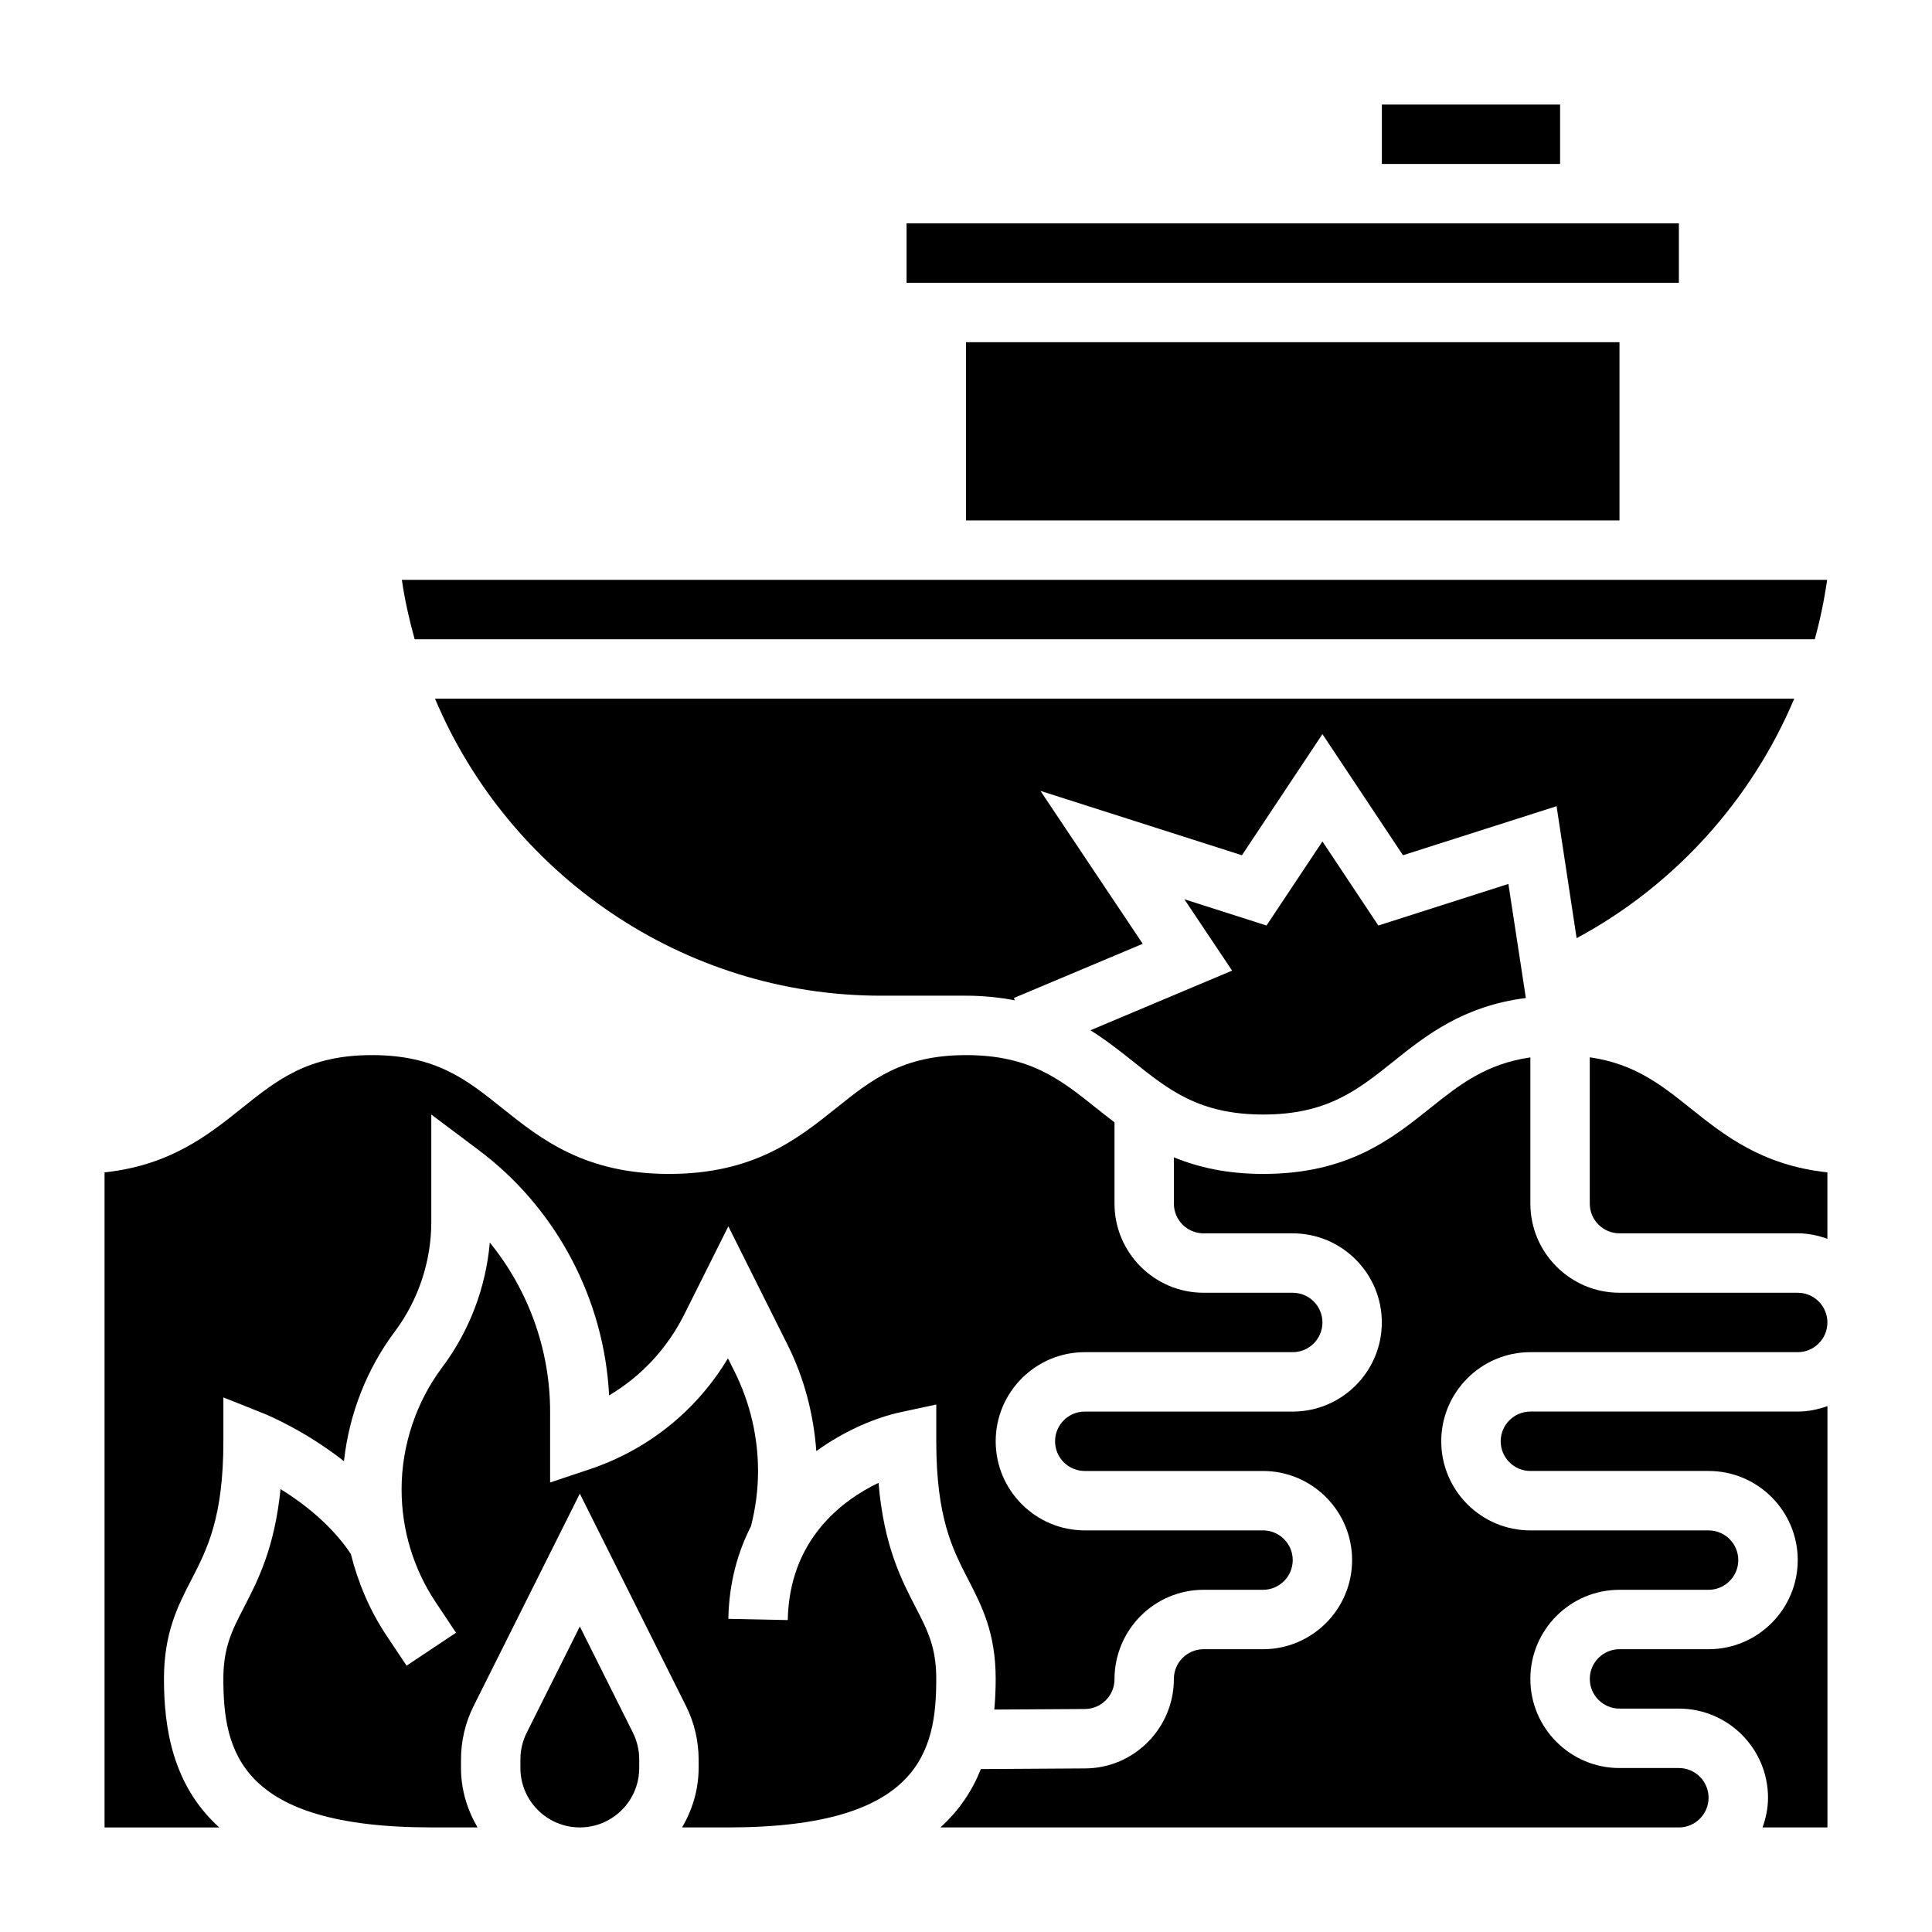
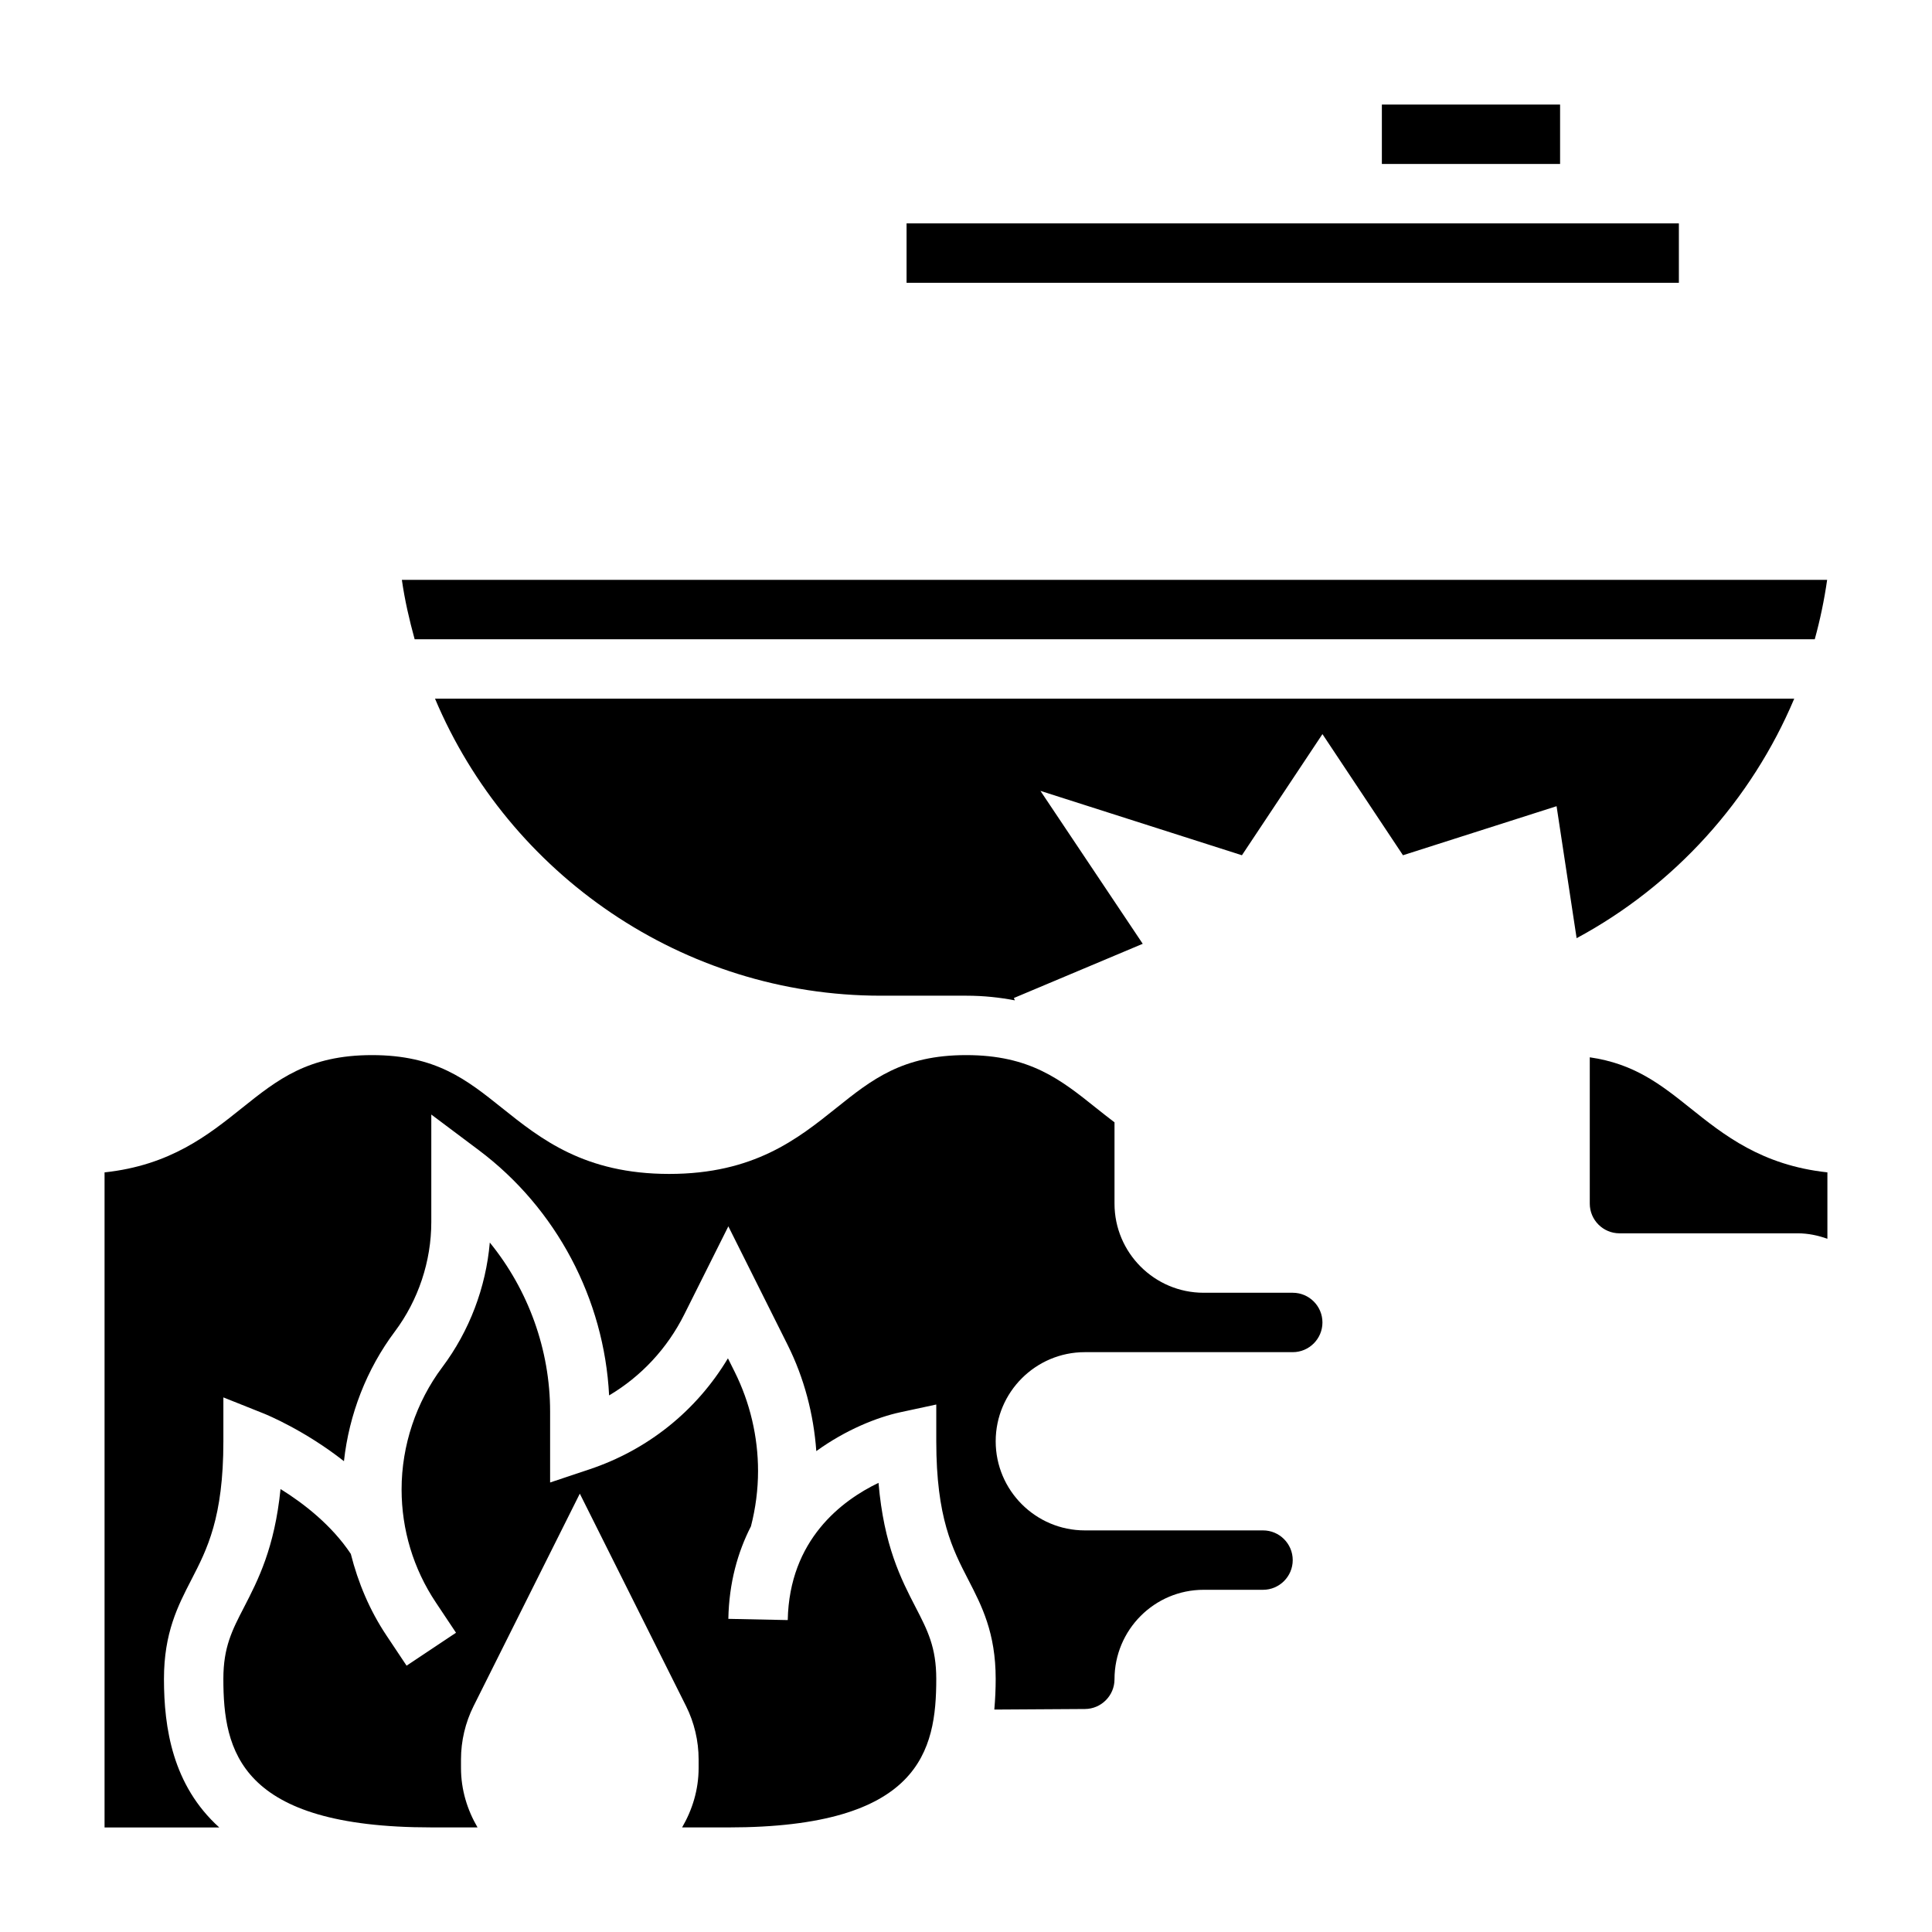
<svg xmlns="http://www.w3.org/2000/svg" fill="#000000" width="800px" height="800px" version="1.1" viewBox="144 144 512 512">
  <g>
-     <path d="m444.33 425.34c9.41 7.523 17.523 14.02 34.449 14.02 16.91 0 25.031-6.496 34.434-14.012 8.738-7 18.531-14.738 35.156-16.863l-4.629-30.23-34.465 11.012-14.816-22.273-14.816 22.277-21.773-6.957 12.648 18.91-37.543 15.809c4.188 2.625 7.871 5.519 11.355 8.309z" />
    <path d="m561.82 392.63c25.977-13.98 46.344-36.605 57.672-63.48h-360.21c19.594 46.531 65.691 78.719 118.14 78.719h22.633c4.785 0 8.996 0.496 12.895 1.234l-0.262-0.621 34.148-14.367-27.109-40.523 53.395 17.059 21.34-32.105 21.34 32.102 40.707-12.996z" />
    <path d="m624.93 313.41c1.418-5.148 2.519-10.398 3.281-15.742h-377.71c0.762 5.383 1.977 10.605 3.387 15.742z" />
    <path d="m510.21 171.71h47.23v15.742h-47.23z" />
    <path d="m384.25 203.2h204.67v15.742h-204.67z" />
-     <path d="m400 234.69h173.18v47.23h-173.18z" />
-     <path d="m297.66 575.04-14.082 28.16c-1.09 2.18-1.664 4.613-1.664 7.047v2.297c0 8.684 7.062 15.742 15.742 15.742 8.684 0 15.742-7.062 15.742-15.742v-2.297c0-2.434-0.574-4.863-1.66-7.047z" />
-     <path d="m620.41 486.59h-47.23c-13.02 0-23.617-10.598-23.617-23.617v-38.754c-11.754 1.715-18.734 7.18-26.52 13.414-10.234 8.188-21.828 17.469-44.273 17.469-9.684 0-17.27-1.777-23.68-4.402v12.277c0 4.344 3.535 7.871 7.871 7.871h23.617c13.02 0 23.617 10.598 23.617 23.617 0 13.02-10.598 23.617-23.617 23.617h-55.105c-4.336 0-7.871 3.527-7.871 7.871s3.535 7.871 7.871 7.871h47.23c13.02 0 23.617 10.598 23.617 23.617 0 13.02-10.598 23.617-23.617 23.617h-15.742c-4.336 0-7.871 3.527-7.871 7.871 0 13.035-10.523 23.641-23.465 23.719l-27.688 0.172c-2.203 5.559-5.621 10.855-10.73 15.469h195.71c4.336 0 7.871-3.527 7.871-7.871s-3.535-7.871-7.871-7.871h-15.742c-13.02 0-23.617-10.598-23.617-23.617 0-13.02 10.598-23.617 23.617-23.617h23.617c4.336 0 7.871-3.527 7.871-7.871s-3.535-7.871-7.871-7.871h-47.23c-13.02 0-23.617-10.598-23.617-23.617s10.598-23.617 23.617-23.617h70.848c4.336 0 7.871-3.527 7.871-7.871 0-4.348-3.535-7.875-7.875-7.875z" />
    <path d="m376.82 536.97c-9.676 4.652-23.633 15.035-24.059 36.367l-15.742-0.324c0.188-9.582 2.488-17.68 5.992-24.527 1.234-4.785 1.879-9.723 1.879-14.664 0-9.086-2.148-18.184-6.211-26.309l-1.77-3.543c-8.336 13.902-21.215 24.262-36.754 29.441l-10.371 3.465v-18.801c0-16.398-5.785-32.258-15.98-44.785-1.031 11.895-5.406 23.449-12.578 33.008-6.965 9.289-10.801 20.801-10.801 32.402 0 10.699 3.133 21.059 9.07 29.961l5.352 8.031-13.098 8.73-5.352-8.031c-4.434-6.644-7.504-13.965-9.43-21.594-5.078-7.637-12.539-13.414-18.625-17.184-1.574 15.625-5.969 24.145-9.645 31.27-3.199 6.168-5.504 10.648-5.504 19.039 0 19.043 4.258 39.359 55.105 39.359h12.25c-2.711-4.648-4.379-9.98-4.379-15.742v-2.297c0-4.856 1.148-9.73 3.32-14.082l28.168-56.328 28.168 56.324c2.168 4.356 3.316 9.227 3.316 14.086v2.297c0 5.762-1.668 11.09-4.375 15.742l12.25 0.004c50.844 0 55.105-20.316 55.105-39.359 0-8.391-2.305-12.871-5.504-19.051-3.805-7.363-8.375-16.219-9.801-32.906z" />
    <path d="m591.89 437.62c-7.801-6.242-14.793-11.723-26.582-13.422v38.773c0 4.344 3.535 7.871 7.871 7.871h47.23c2.769 0 5.398 0.566 7.871 1.449v-17.602c-17.418-1.883-27.426-9.898-36.391-17.07z" />
    <path d="m400.61 562.65c3.566 6.914 7.258 14.055 7.258 26.277 0 2.629-0.117 5.352-0.363 8.125l24.027-0.148c4.312-0.023 7.824-3.559 7.824-7.871 0-13.125 10.594-23.719 23.617-23.719h15.742c4.336 0 7.871-3.527 7.871-7.871s-3.535-7.871-7.871-7.871h-47.23c-13.02 0-23.617-10.598-23.617-23.617s10.598-23.617 23.617-23.617h55.105c4.336 0 7.871-3.527 7.871-7.871s-3.535-7.871-7.871-7.871h-23.617c-13.02 0-23.617-10.598-23.617-23.617v-21.547c-1.668-1.266-3.289-2.543-4.856-3.793-9.41-7.527-17.535-14.023-34.449-14.023-16.918 0-25.031 6.496-34.434 14.02-10.234 8.188-21.828 17.469-44.273 17.469-22.449 0-34.055-9.281-44.297-17.469-9.406-7.523-17.527-14.02-34.461-14.02s-25.047 6.496-34.457 14.02c-8.965 7.172-18.988 15.188-36.422 17.059v173.6h30.395c-12.383-11.18-14.652-26.422-14.652-39.363 0-12.227 3.691-19.363 7.258-26.277 4.172-8.074 8.488-16.434 8.488-36.699v-11.629l10.801 4.312c0.645 0.262 10.762 4.41 21.152 12.594 1.355-12.391 6-24.379 13.492-34.371 6.227-8.312 9.656-18.617 9.656-29v-28.496l12.594 9.445c20.547 15.406 33.242 39.461 34.527 64.992 8.508-5.055 15.414-12.438 19.941-21.5l11.66-23.309 15.742 31.488c4.359 8.73 6.863 18.344 7.566 28.078 7.848-5.676 16.152-8.98 22.27-10.297l9.523-2.051v9.742c0 20.266 4.316 28.625 8.488 36.699z" />
-     <path d="m549.57 518.08c-4.336 0-7.871 3.527-7.871 7.871s3.535 7.871 7.871 7.871h47.23c13.02 0 23.617 10.598 23.617 23.617s-10.598 23.617-23.617 23.617h-23.617c-4.336 0-7.871 3.527-7.871 7.871s3.535 7.871 7.871 7.871h15.742c13.02 0 23.617 10.598 23.617 23.617 0 2.769-0.566 5.398-1.449 7.871l17.199 0.004v-111.66c-2.473 0.883-5.102 1.449-7.875 1.449z" />
  </g>
</svg>